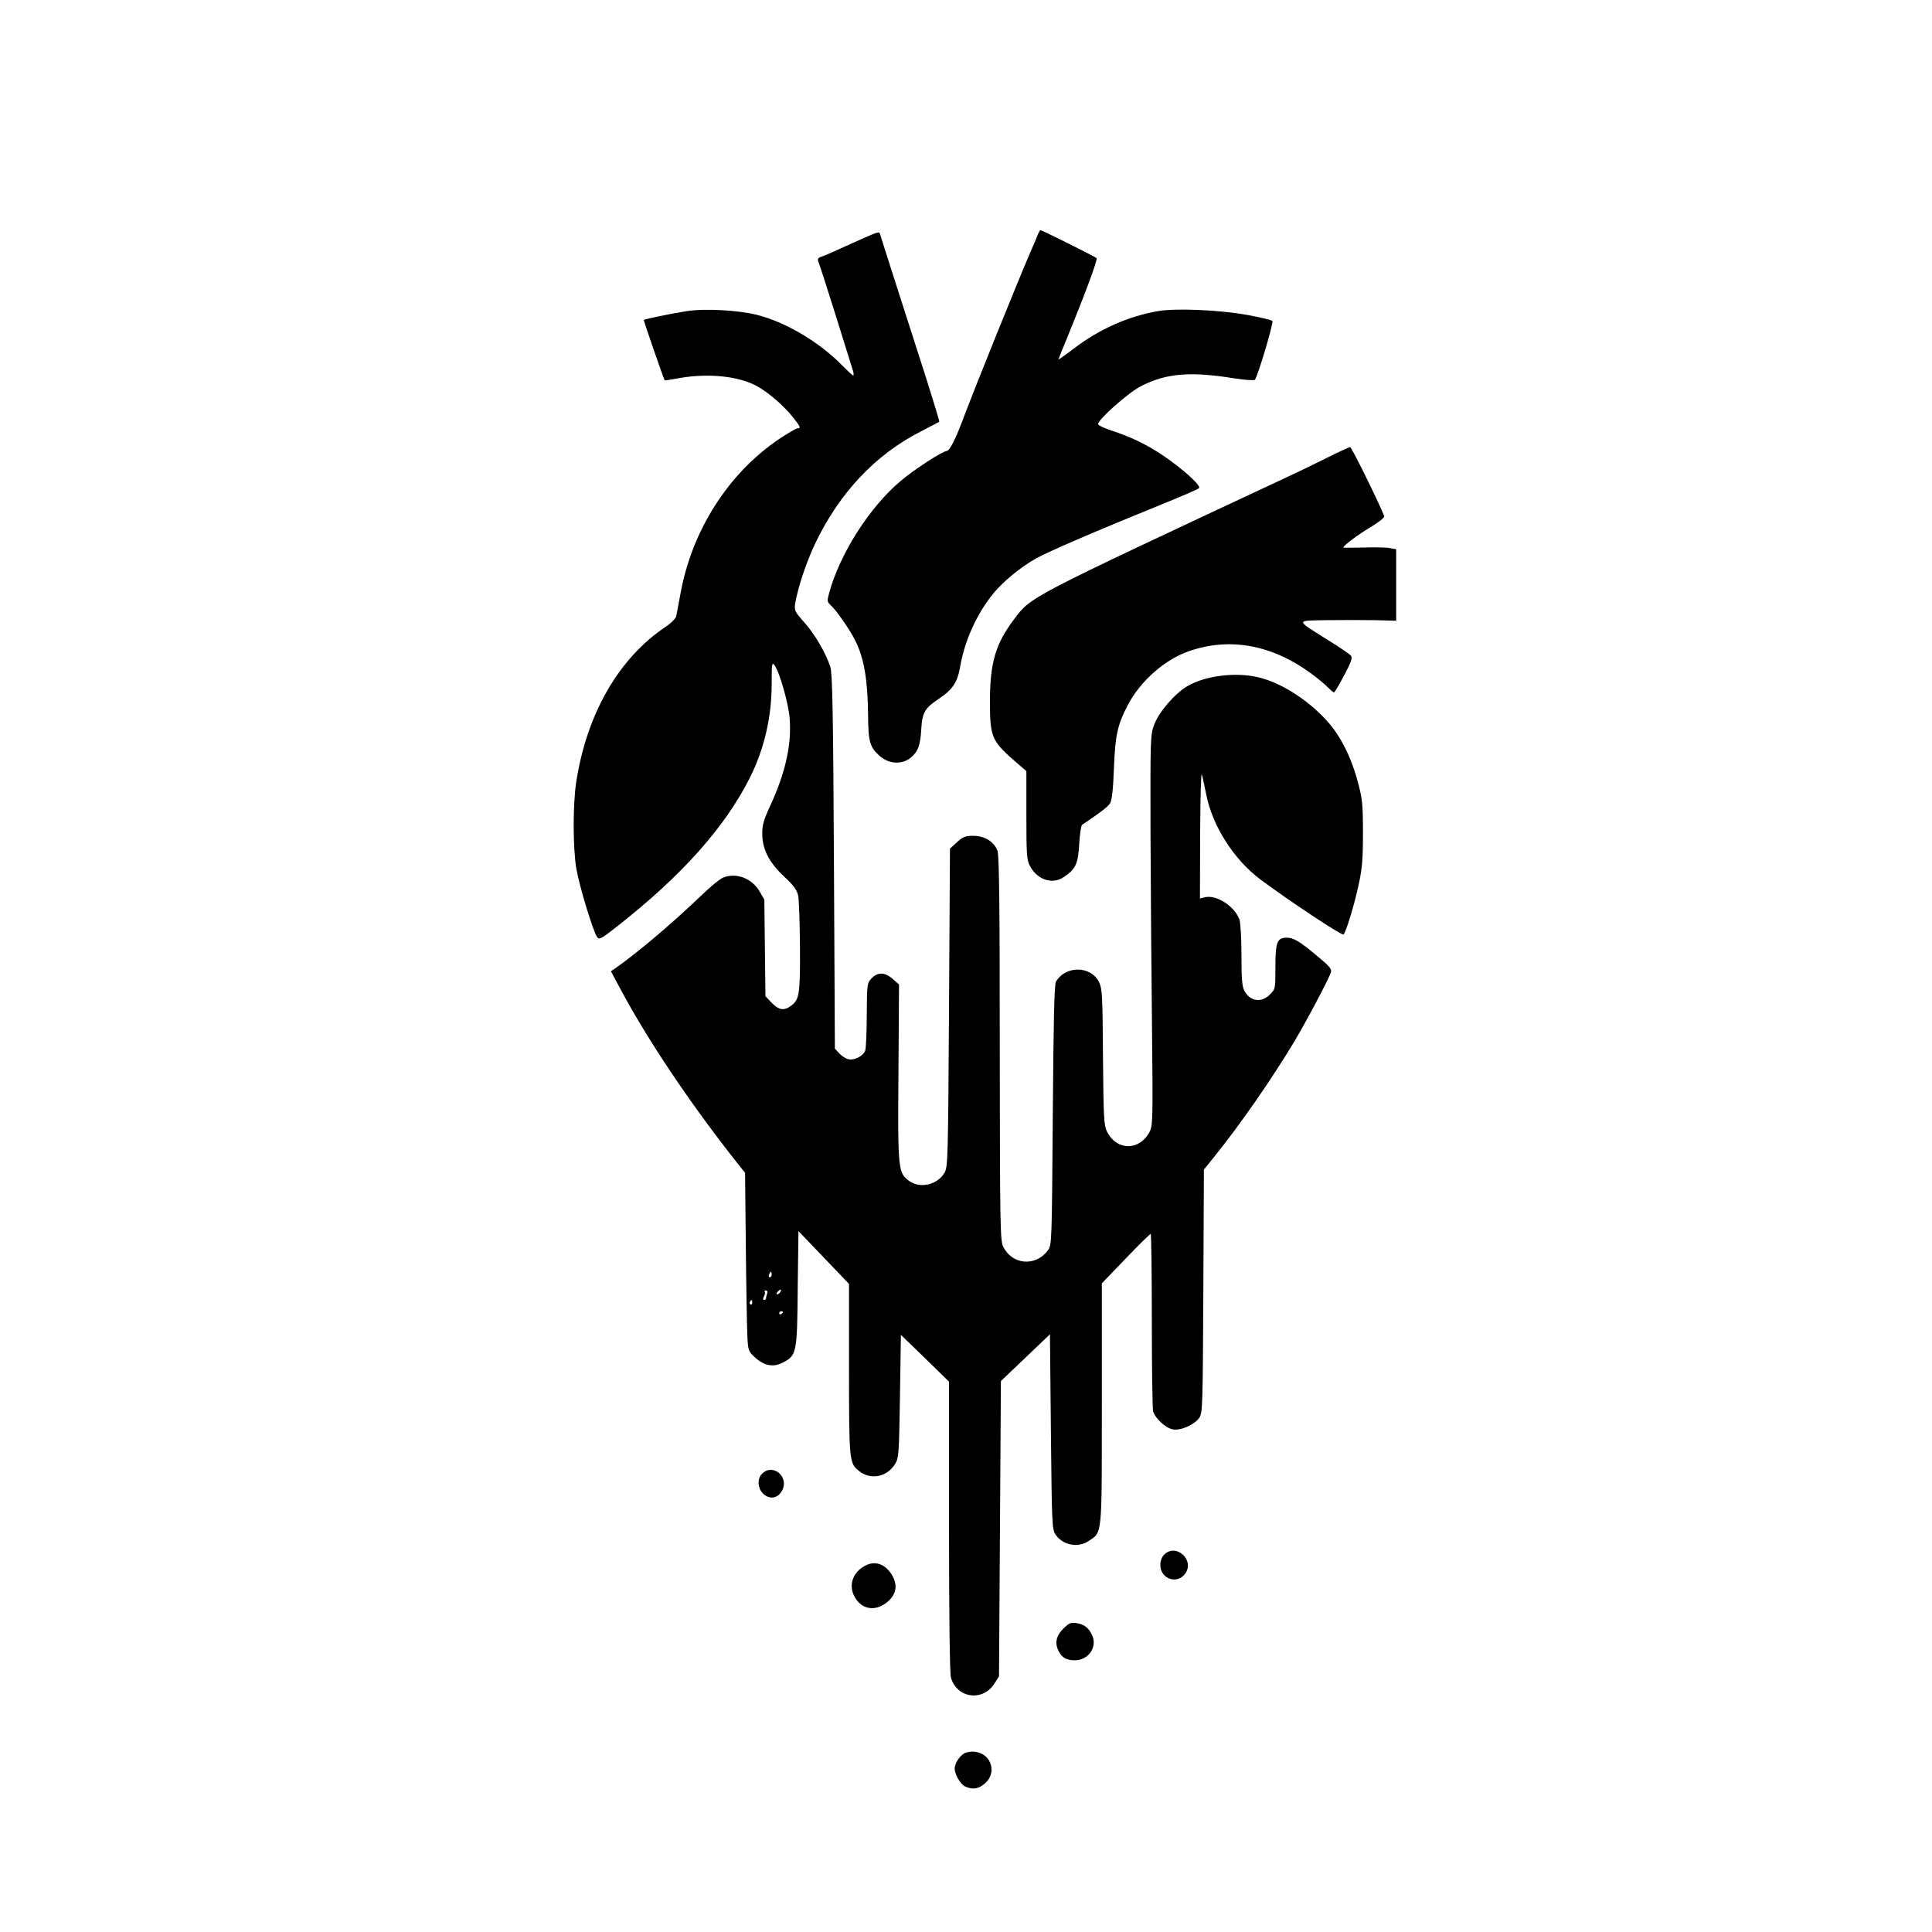
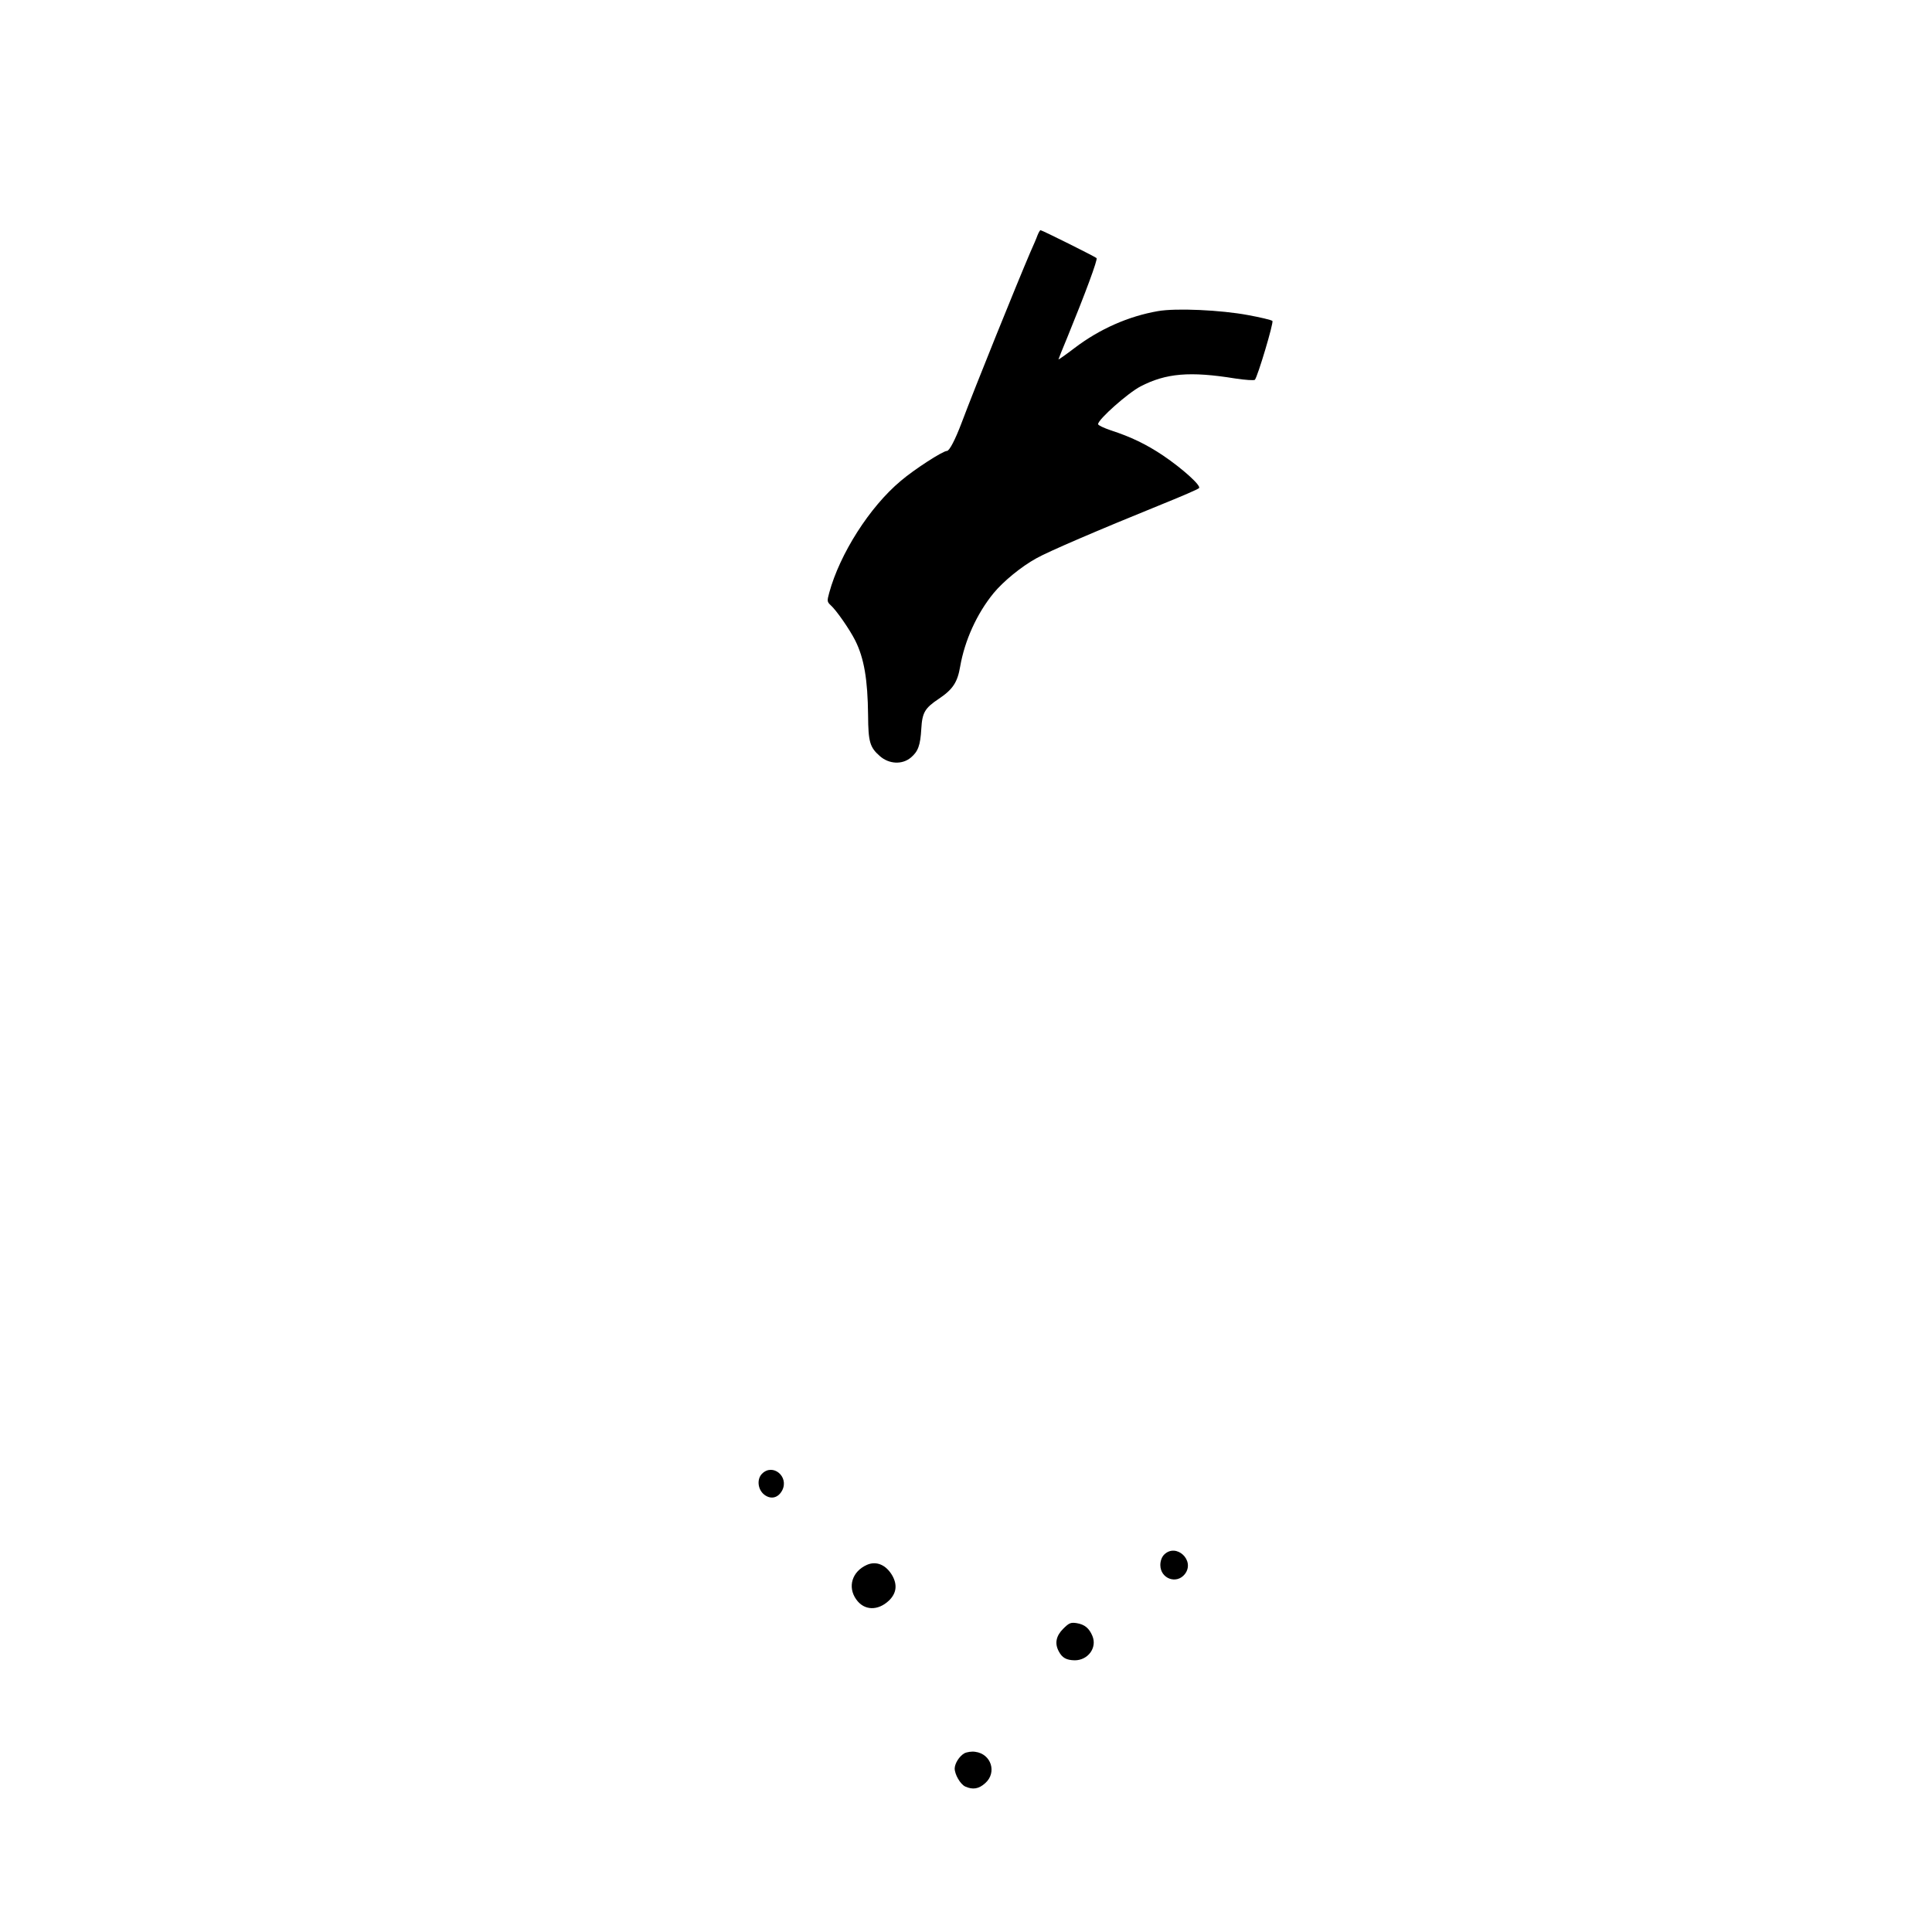
<svg xmlns="http://www.w3.org/2000/svg" version="1.0" width="1024pt" height="1024pt" viewBox="0 0 1024 1024" preserveAspectRatio="xMidYMid meet">
  <g transform="translate(0,1024) scale(0.1,-0.1)" fill="#000000" stroke="none">
    <path d="M5499 8993 c-5 -15 -23 -56 -39 -92 -71 -166 -290 -707 -364 -904 -33 -87 -64 -147 -77 -147 -22 0 -175 -99 -245 -159 -165 -138 -323 -387 -379 -593 -12 -43 -11 -48 7 -65 30 -26 102 -130 131 -188 47 -94 66 -207 68 -396 1 -141 9 -170 63 -217 48 -42 118 -46 164 -7 38 32 50 64 55 152 5 87 19 110 94 160 73 49 98 87 112 170 24 138 88 280 177 389 52 63 147 141 227 185 64 36 322 147 672 289 99 40 185 77 190 83 13 12 -86 102 -191 173 -88 59 -171 99 -276 133 -38 13 -68 27 -68 33 0 25 158 165 225 200 135 70 262 81 502 42 53 -8 99 -11 104 -7 15 17 101 305 93 312 -5 5 -63 19 -129 31 -144 27 -382 38 -478 21 -155 -27 -308 -94 -441 -195 -47 -36 -86 -63 -86 -61 0 2 21 55 47 117 96 235 162 413 155 420 -8 8 -289 148 -297 148 -3 0 -10 -12 -16 -27z" />
-     <path d="M4515 8950 c-71 -33 -142 -64 -157 -69 -26 -9 -27 -12 -17 -38 6 -15 47 -143 91 -283 44 -140 83 -267 88 -282 5 -16 6 -28 2 -28 -4 0 -29 24 -57 52 -121 124 -297 229 -452 269 -100 25 -275 35 -373 20 -66 -10 -220 -41 -228 -47 -2 -1 107 -317 111 -320 1 -1 36 4 77 12 154 27 313 11 411 -42 62 -34 143 -104 192 -166 40 -50 43 -58 24 -58 -7 0 -49 -25 -95 -55 -271 -182 -466 -487 -526 -825 -10 -52 -19 -104 -22 -116 -2 -11 -27 -37 -56 -56 -249 -167 -418 -461 -474 -823 -18 -120 -18 -350 1 -461 16 -92 89 -332 110 -361 11 -15 22 -9 106 57 342 268 571 525 703 787 77 154 116 322 116 499 0 106 1 116 15 98 26 -34 73 -197 80 -279 12 -140 -22 -292 -105 -471 -32 -69 -40 -97 -40 -142 0 -83 36 -153 116 -228 49 -45 67 -70 74 -99 5 -22 9 -146 10 -277 1 -255 -3 -278 -52 -312 -34 -24 -61 -19 -98 19 l-33 35 -3 256 -3 256 -26 45 c-41 68 -122 99 -191 72 -16 -5 -69 -49 -119 -97 -150 -144 -335 -301 -455 -385 l-22 -15 53 -99 c143 -267 367 -601 610 -909 l48 -60 4 -390 c2 -214 6 -426 8 -472 4 -81 5 -84 41 -117 48 -44 96 -53 145 -28 76 39 78 49 81 393 l4 305 134 -140 134 -140 0 -453 c0 -491 1 -498 55 -540 61 -48 148 -30 190 40 19 31 20 56 25 358 l5 325 128 -124 127 -124 0 -766 c0 -474 4 -780 10 -802 31 -111 171 -130 232 -30 l23 36 5 782 5 783 130 124 130 124 5 -516 c5 -492 6 -518 25 -546 38 -56 119 -72 176 -33 72 48 69 19 69 729 l0 636 126 131 c69 72 129 131 133 131 3 0 6 -206 6 -457 0 -252 3 -470 7 -484 11 -37 66 -88 104 -95 42 -8 116 25 141 62 17 26 18 67 21 672 l3 643 58 72 c133 165 298 402 419 603 67 112 186 337 196 370 6 18 -7 33 -75 89 -92 77 -123 95 -160 95 -50 0 -59 -25 -59 -154 0 -117 0 -118 -29 -147 -46 -46 -106 -37 -136 21 -12 22 -15 66 -15 189 0 88 -5 172 -11 188 -26 71 -123 133 -184 117 l-25 -6 1 343 c1 198 5 331 9 314 5 -16 15 -66 24 -109 33 -165 146 -342 286 -447 146 -109 433 -300 441 -292 14 14 57 156 80 263 19 86 23 136 23 275 0 152 -3 181 -27 270 -37 138 -95 251 -170 331 -101 109 -241 197 -357 224 -120 29 -282 9 -377 -47 -65 -38 -148 -134 -174 -200 -22 -58 -22 -62 -21 -583 1 -289 5 -754 8 -1035 5 -481 4 -512 -13 -544 -54 -102 -175 -101 -226 2 -16 32 -18 72 -21 394 -2 323 -4 362 -20 396 -43 89 -178 91 -229 4 -9 -17 -13 -187 -17 -709 -5 -675 -5 -687 -26 -715 -64 -87 -188 -78 -236 18 -17 32 -18 103 -19 1049 0 759 -3 1024 -12 1050 -17 48 -67 80 -129 80 -41 0 -54 -5 -86 -34 l-37 -34 -5 -844 c-5 -803 -6 -844 -24 -874 -38 -64 -129 -85 -186 -44 -60 43 -62 58 -58 574 l3 468 -33 29 c-41 37 -80 38 -113 3 -23 -25 -24 -30 -25 -192 0 -92 -4 -177 -8 -190 -10 -29 -59 -54 -90 -46 -13 3 -35 17 -48 31 l-23 25 -5 991 c-4 783 -8 1000 -19 1032 -24 74 -83 175 -138 236 -52 59 -54 63 -48 103 15 85 58 214 104 312 129 271 320 474 561 597 52 27 97 50 98 52 2 2 -29 104 -68 227 -140 437 -242 753 -245 766 -6 17 -5 17 -150 -48z m-425 -5465 c0 -8 -4 -15 -10 -15 -5 0 -7 7 -4 15 4 8 8 15 10 15 2 0 4 -7 4 -15z m45 -94 c-3 -6 -11 -11 -16 -11 -5 0 -4 6 3 14 14 16 24 13 13 -3z m-69 -7 c-3 -9 -6 -20 -6 -25 0 -5 -5 -9 -10 -9 -7 0 -7 6 -1 19 6 10 7 21 4 25 -3 3 -1 6 6 6 8 0 11 -6 7 -16z m-79 -49 c0 -8 -4 -12 -9 -9 -5 3 -6 10 -3 15 9 13 12 11 12 -6z m163 -49 c0 -3 -4 -8 -10 -11 -5 -3 -10 -1 -10 4 0 6 5 11 10 11 6 0 10 -2 10 -4z" />
-     <path d="M7040 7817 c-58 -29 -154 -76 -215 -104 -1387 -649 -1359 -634 -1450 -755 -98 -130 -127 -228 -128 -428 0 -202 6 -216 151 -341 l42 -36 0 -234 c0 -209 2 -238 19 -269 39 -74 120 -100 180 -58 63 43 75 69 81 174 3 52 10 98 15 102 109 74 137 96 149 115 9 15 16 73 20 184 7 179 19 231 74 337 67 127 196 241 325 285 216 75 440 33 647 -119 36 -27 76 -60 89 -74 14 -14 27 -26 31 -26 4 0 28 41 54 90 39 73 45 94 36 105 -7 8 -60 45 -119 81 -178 112 -177 104 -10 107 79 1 195 1 257 0 l112 -3 0 190 0 189 -34 6 c-19 4 -82 5 -140 3 -58 -1 -106 -2 -106 0 0 10 78 69 143 107 43 26 76 52 74 59 -37 90 -173 366 -181 366 -6 0 -58 -24 -116 -53z" />
    <path d="M4039 2429 c-29 -29 -23 -85 13 -112 35 -26 73 -16 94 24 37 73 -50 145 -107 88z" />
    <path d="M6170 2000 c-12 -12 -20 -33 -20 -55 0 -72 86 -104 130 -48 56 72 -46 167 -110 103z" />
    <path d="M4595 1946 c-79 -35 -104 -117 -57 -183 42 -60 115 -62 174 -6 39 38 45 82 18 131 -33 58 -85 80 -135 58z" />
    <path d="M5635 1607 c-38 -38 -46 -78 -23 -120 18 -34 40 -46 84 -47 71 0 120 67 94 129 -17 41 -41 61 -83 68 -32 5 -41 1 -72 -30z" />
    <path d="M5111 947 c-27 -16 -50 -53 -51 -80 0 -32 30 -84 56 -96 40 -18 72 -13 106 18 63 56 32 155 -53 166 -19 3 -44 -1 -58 -8z" />
  </g>
</svg>